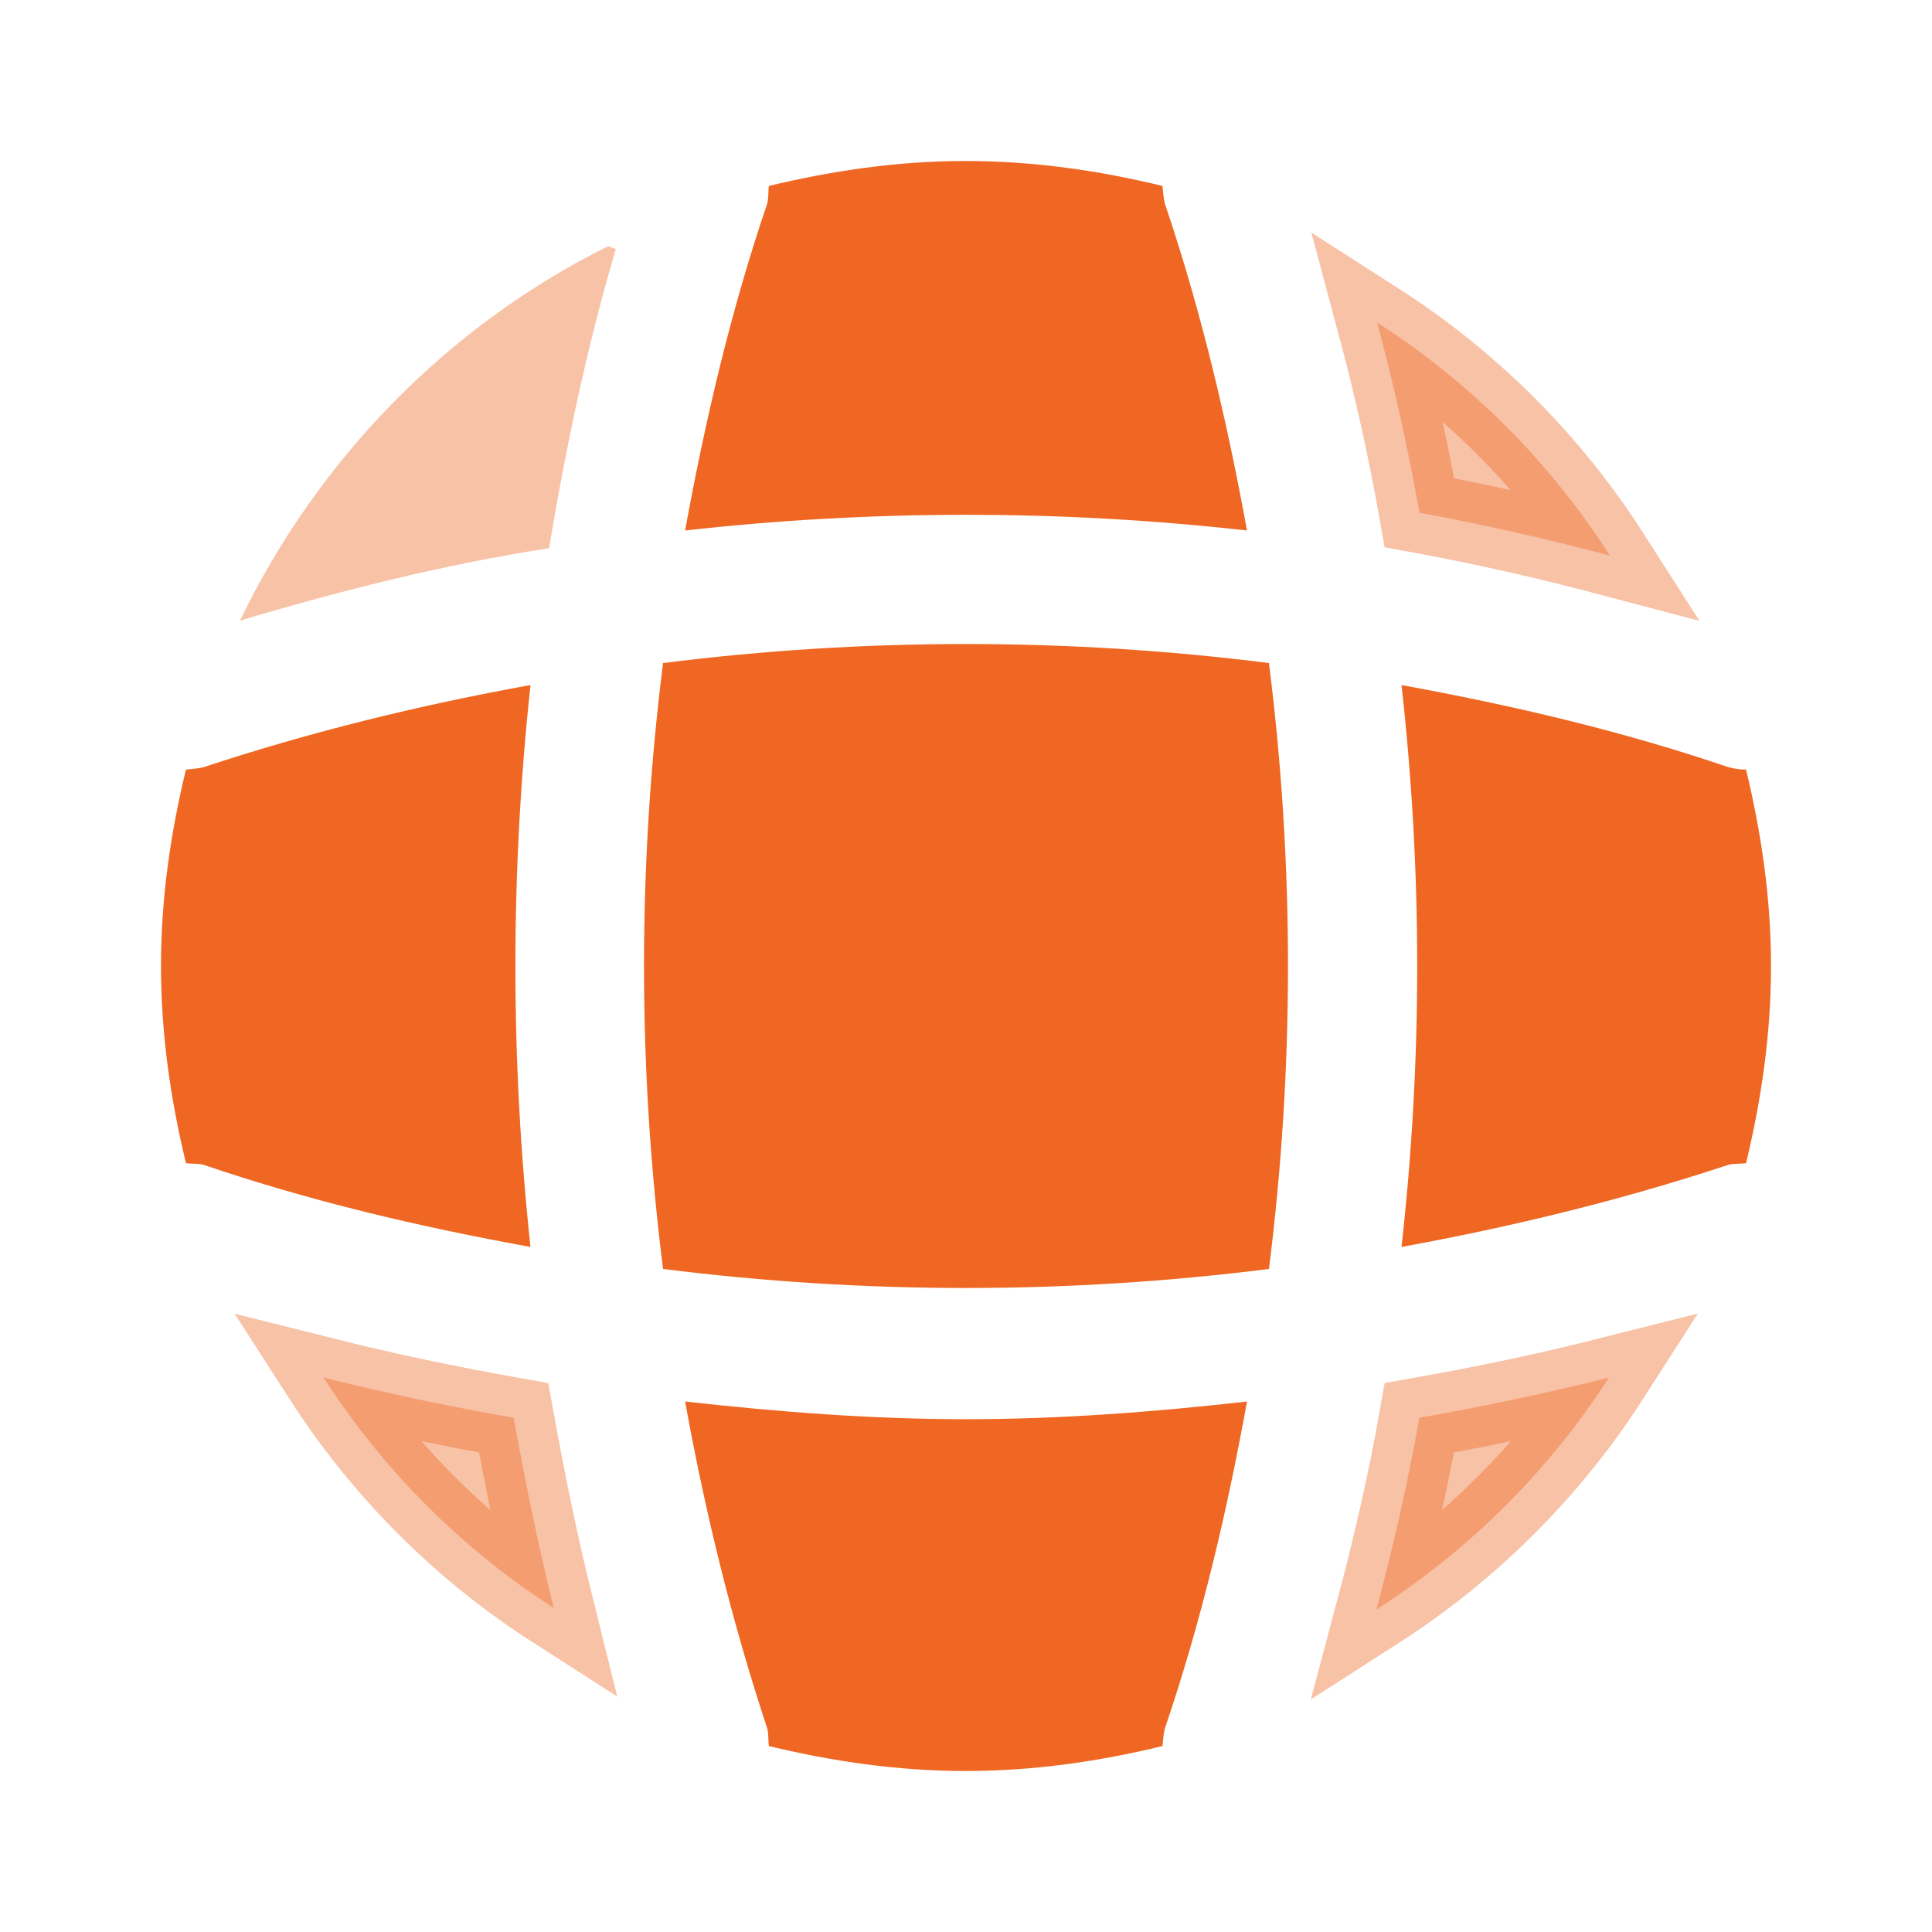
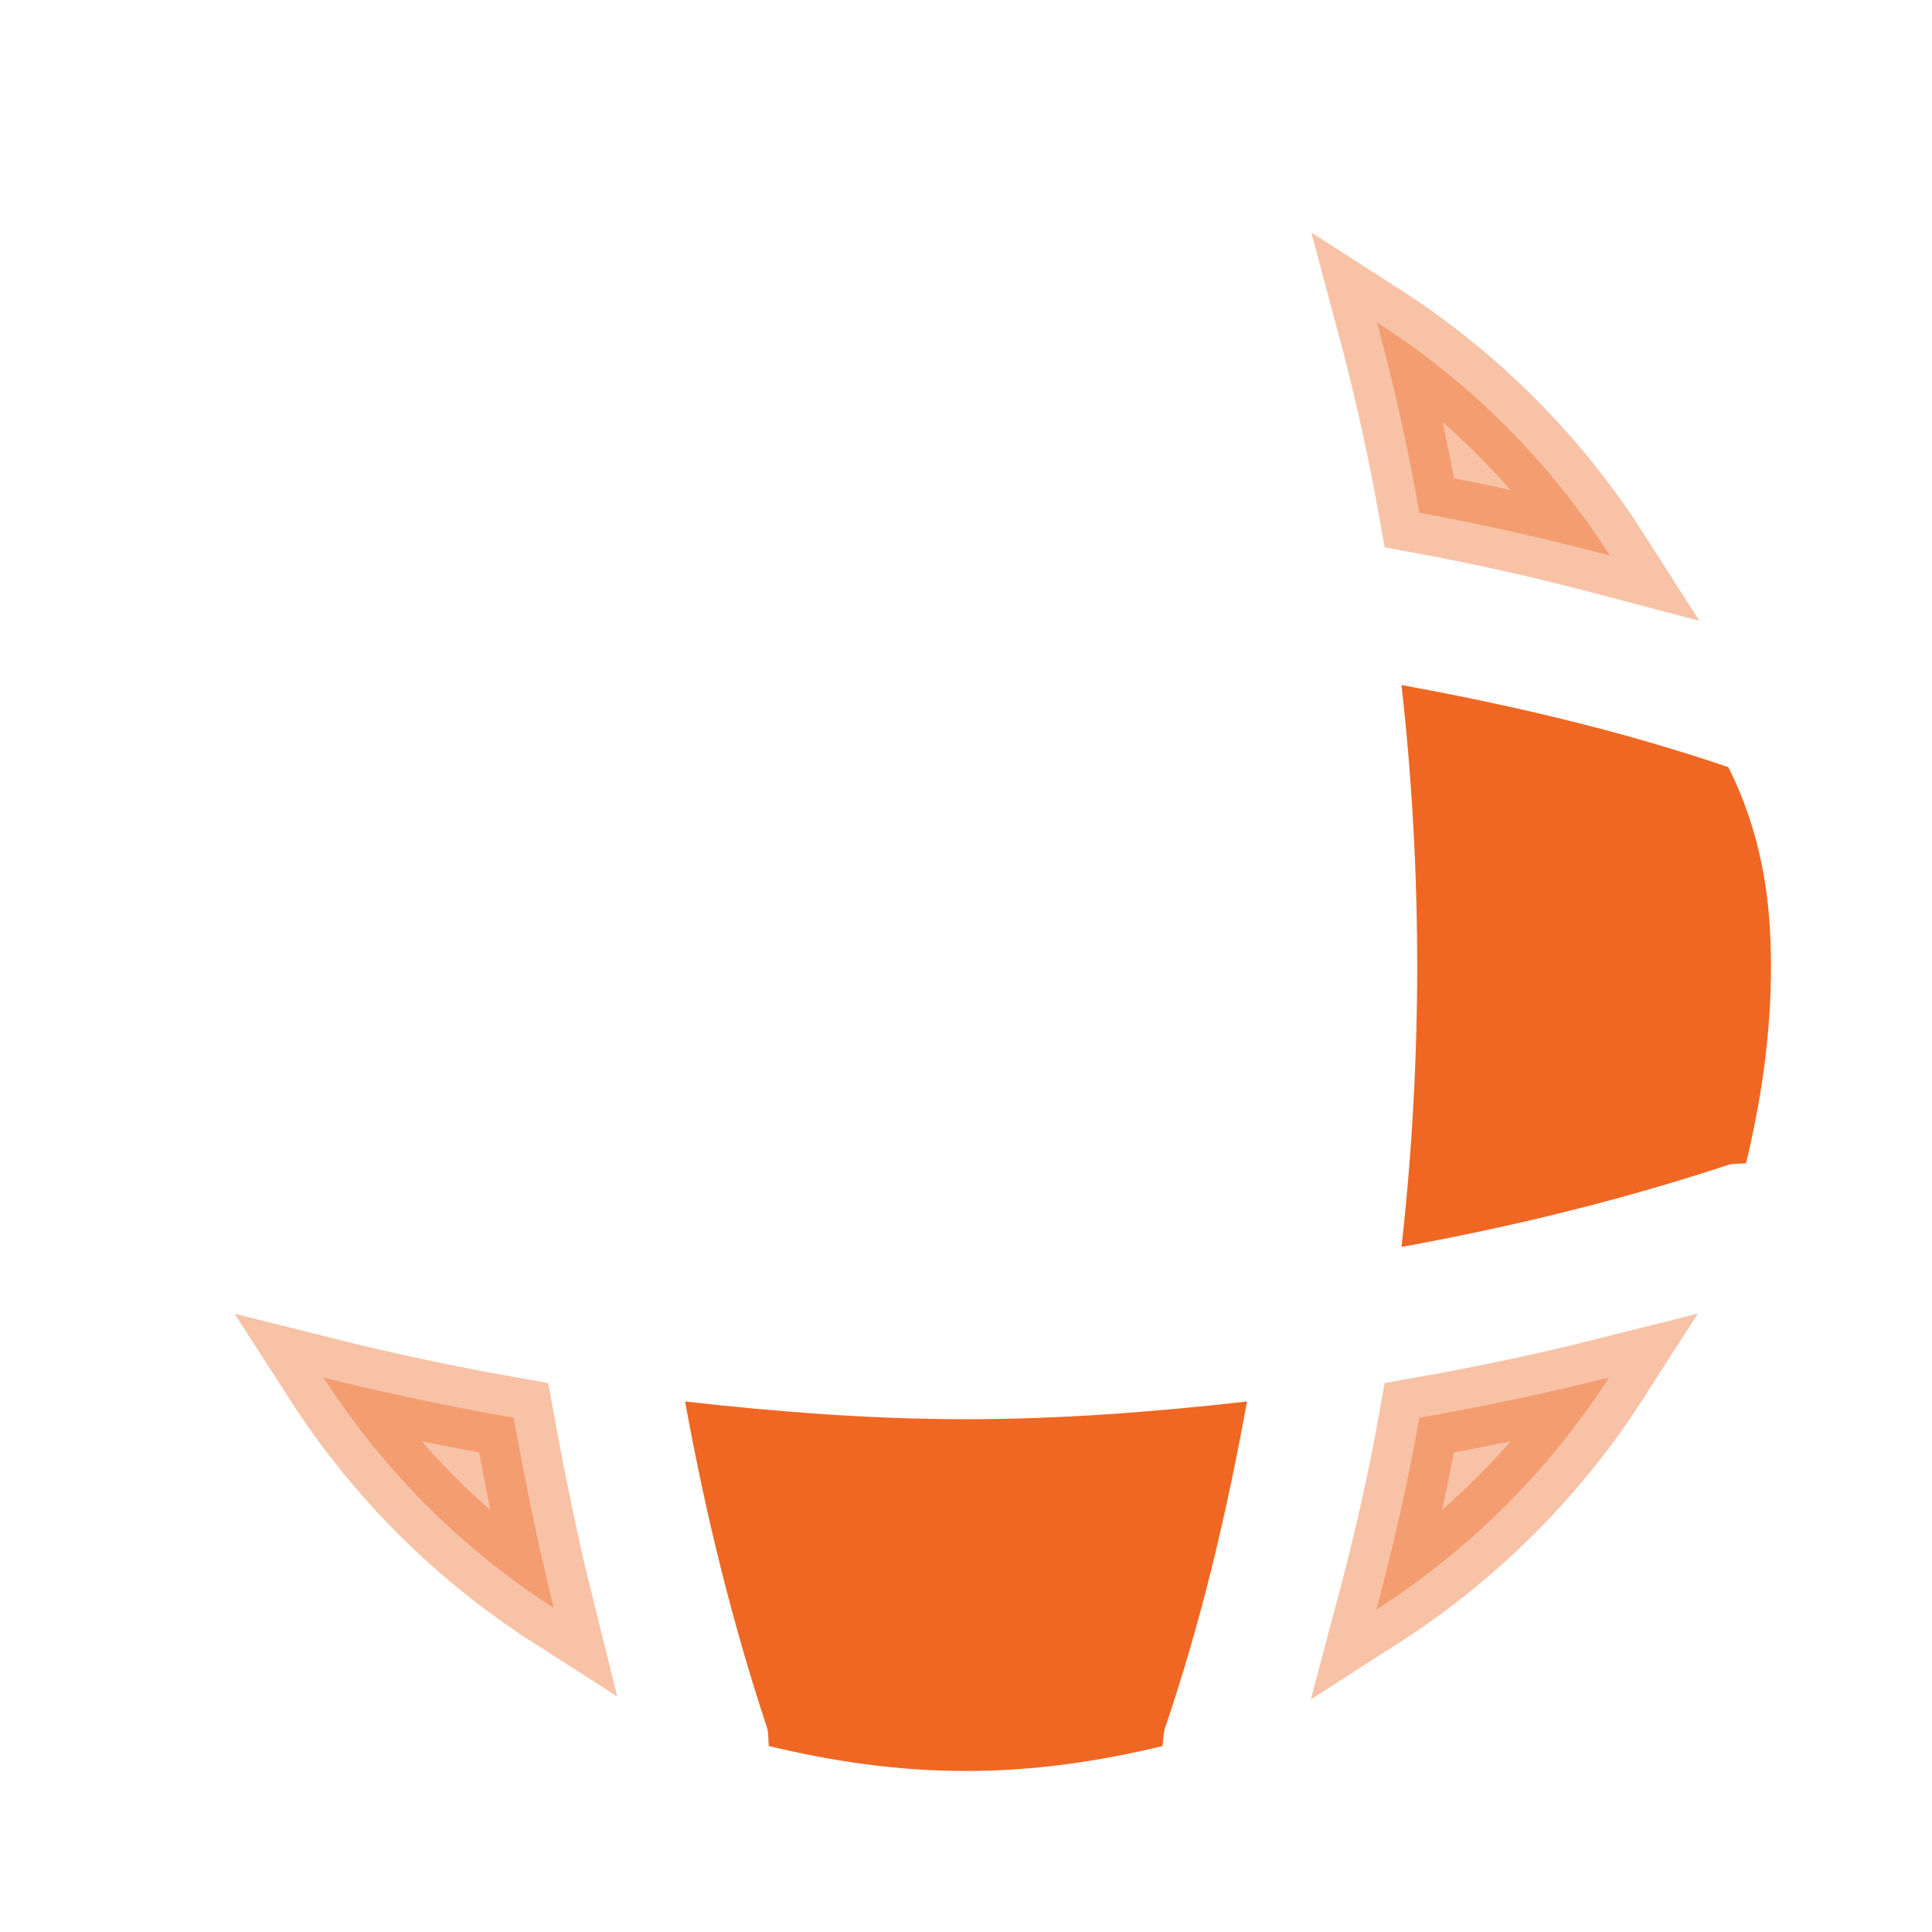
<svg xmlns="http://www.w3.org/2000/svg" width="36" height="36" viewBox="0 0 36 36" fill="none">
  <path opacity="0.4" d="M6.028 25.668C7.203 25.963 8.39 26.21 9.571 26.419C9.786 27.604 10.026 28.788 10.318 29.962C8.601 28.86 7.136 27.39 6.028 25.668Z" fill="#EF6722" stroke="#EF6722" stroke-width="1.5" />
  <path opacity="0.4" d="M29.981 25.668C28.87 27.398 27.387 28.875 25.648 29.991C25.963 28.809 26.235 27.618 26.448 26.418C27.635 26.209 28.813 25.963 29.981 25.668Z" fill="#EF6722" stroke="#EF6722" stroke-width="1.5" />
  <path opacity="0.4" d="M25.661 6.01C27.403 7.127 28.883 8.609 29.998 10.352C28.825 10.042 27.643 9.773 26.449 9.554C26.239 8.363 25.974 7.179 25.661 6.01Z" fill="#EF6722" stroke="#EF6722" stroke-width="1.5" />
-   <path opacity="0.4" d="M11.476 4.635C10.936 6.465 10.546 8.325 10.231 10.215C8.296 10.515 6.376 10.995 4.471 11.565C5.926 8.55 8.341 6.075 11.326 4.59C11.371 4.59 11.431 4.635 11.476 4.635Z" fill="#EF6722" />
-   <path d="M23.236 9.885C19.756 9.495 16.246 9.495 12.766 9.885C13.141 7.83 13.621 5.775 14.296 3.795C14.326 3.675 14.311 3.585 14.326 3.465C15.511 3.18 16.726 3 18.001 3C19.261 3 20.491 3.18 21.661 3.465C21.676 3.585 21.676 3.675 21.706 3.795C22.381 5.79 22.861 7.83 23.236 9.885Z" fill="#EF6722" />
-   <path d="M9.885 23.235C7.815 22.86 5.775 22.38 3.795 21.705C3.675 21.675 3.585 21.69 3.465 21.675C3.18 20.49 3 19.275 3 18C3 16.74 3.18 15.51 3.465 14.34C3.585 14.325 3.675 14.325 3.795 14.295C5.79 13.635 7.815 13.14 9.885 12.765C9.51 16.245 9.51 19.755 9.885 23.235Z" fill="#EF6722" />
-   <path d="M33 18C33 19.275 32.82 20.49 32.535 21.675C32.415 21.69 32.325 21.675 32.205 21.705C30.21 22.365 28.17 22.86 26.115 23.235C26.505 19.755 26.505 16.245 26.115 12.765C28.17 13.14 30.225 13.62 32.205 14.295C32.325 14.325 32.415 14.34 32.535 14.34C32.82 15.525 33 16.74 33 18Z" fill="#EF6722" />
+   <path d="M33 18C33 19.275 32.82 20.49 32.535 21.675C32.415 21.69 32.325 21.675 32.205 21.705C30.21 22.365 28.17 22.86 26.115 23.235C26.505 19.755 26.505 16.245 26.115 12.765C28.17 13.14 30.225 13.62 32.205 14.295C32.82 15.525 33 16.74 33 18Z" fill="#EF6722" />
  <path d="M23.236 26.115C22.861 28.185 22.381 30.225 21.706 32.205C21.676 32.325 21.676 32.415 21.661 32.535C20.491 32.82 19.261 33 18.001 33C16.726 33 15.511 32.82 14.326 32.535C14.311 32.415 14.326 32.325 14.296 32.205C13.636 30.21 13.141 28.185 12.766 26.115C14.506 26.31 16.246 26.445 18.001 26.445C19.756 26.445 21.511 26.31 23.236 26.115Z" fill="#EF6722" />
-   <path d="M23.645 23.645C19.893 24.118 16.107 24.118 12.355 23.645C11.882 19.893 11.882 16.107 12.355 12.355C16.107 11.882 19.893 11.882 23.645 12.355C24.118 16.107 24.118 19.893 23.645 23.645Z" fill="#EF6722" />
</svg>